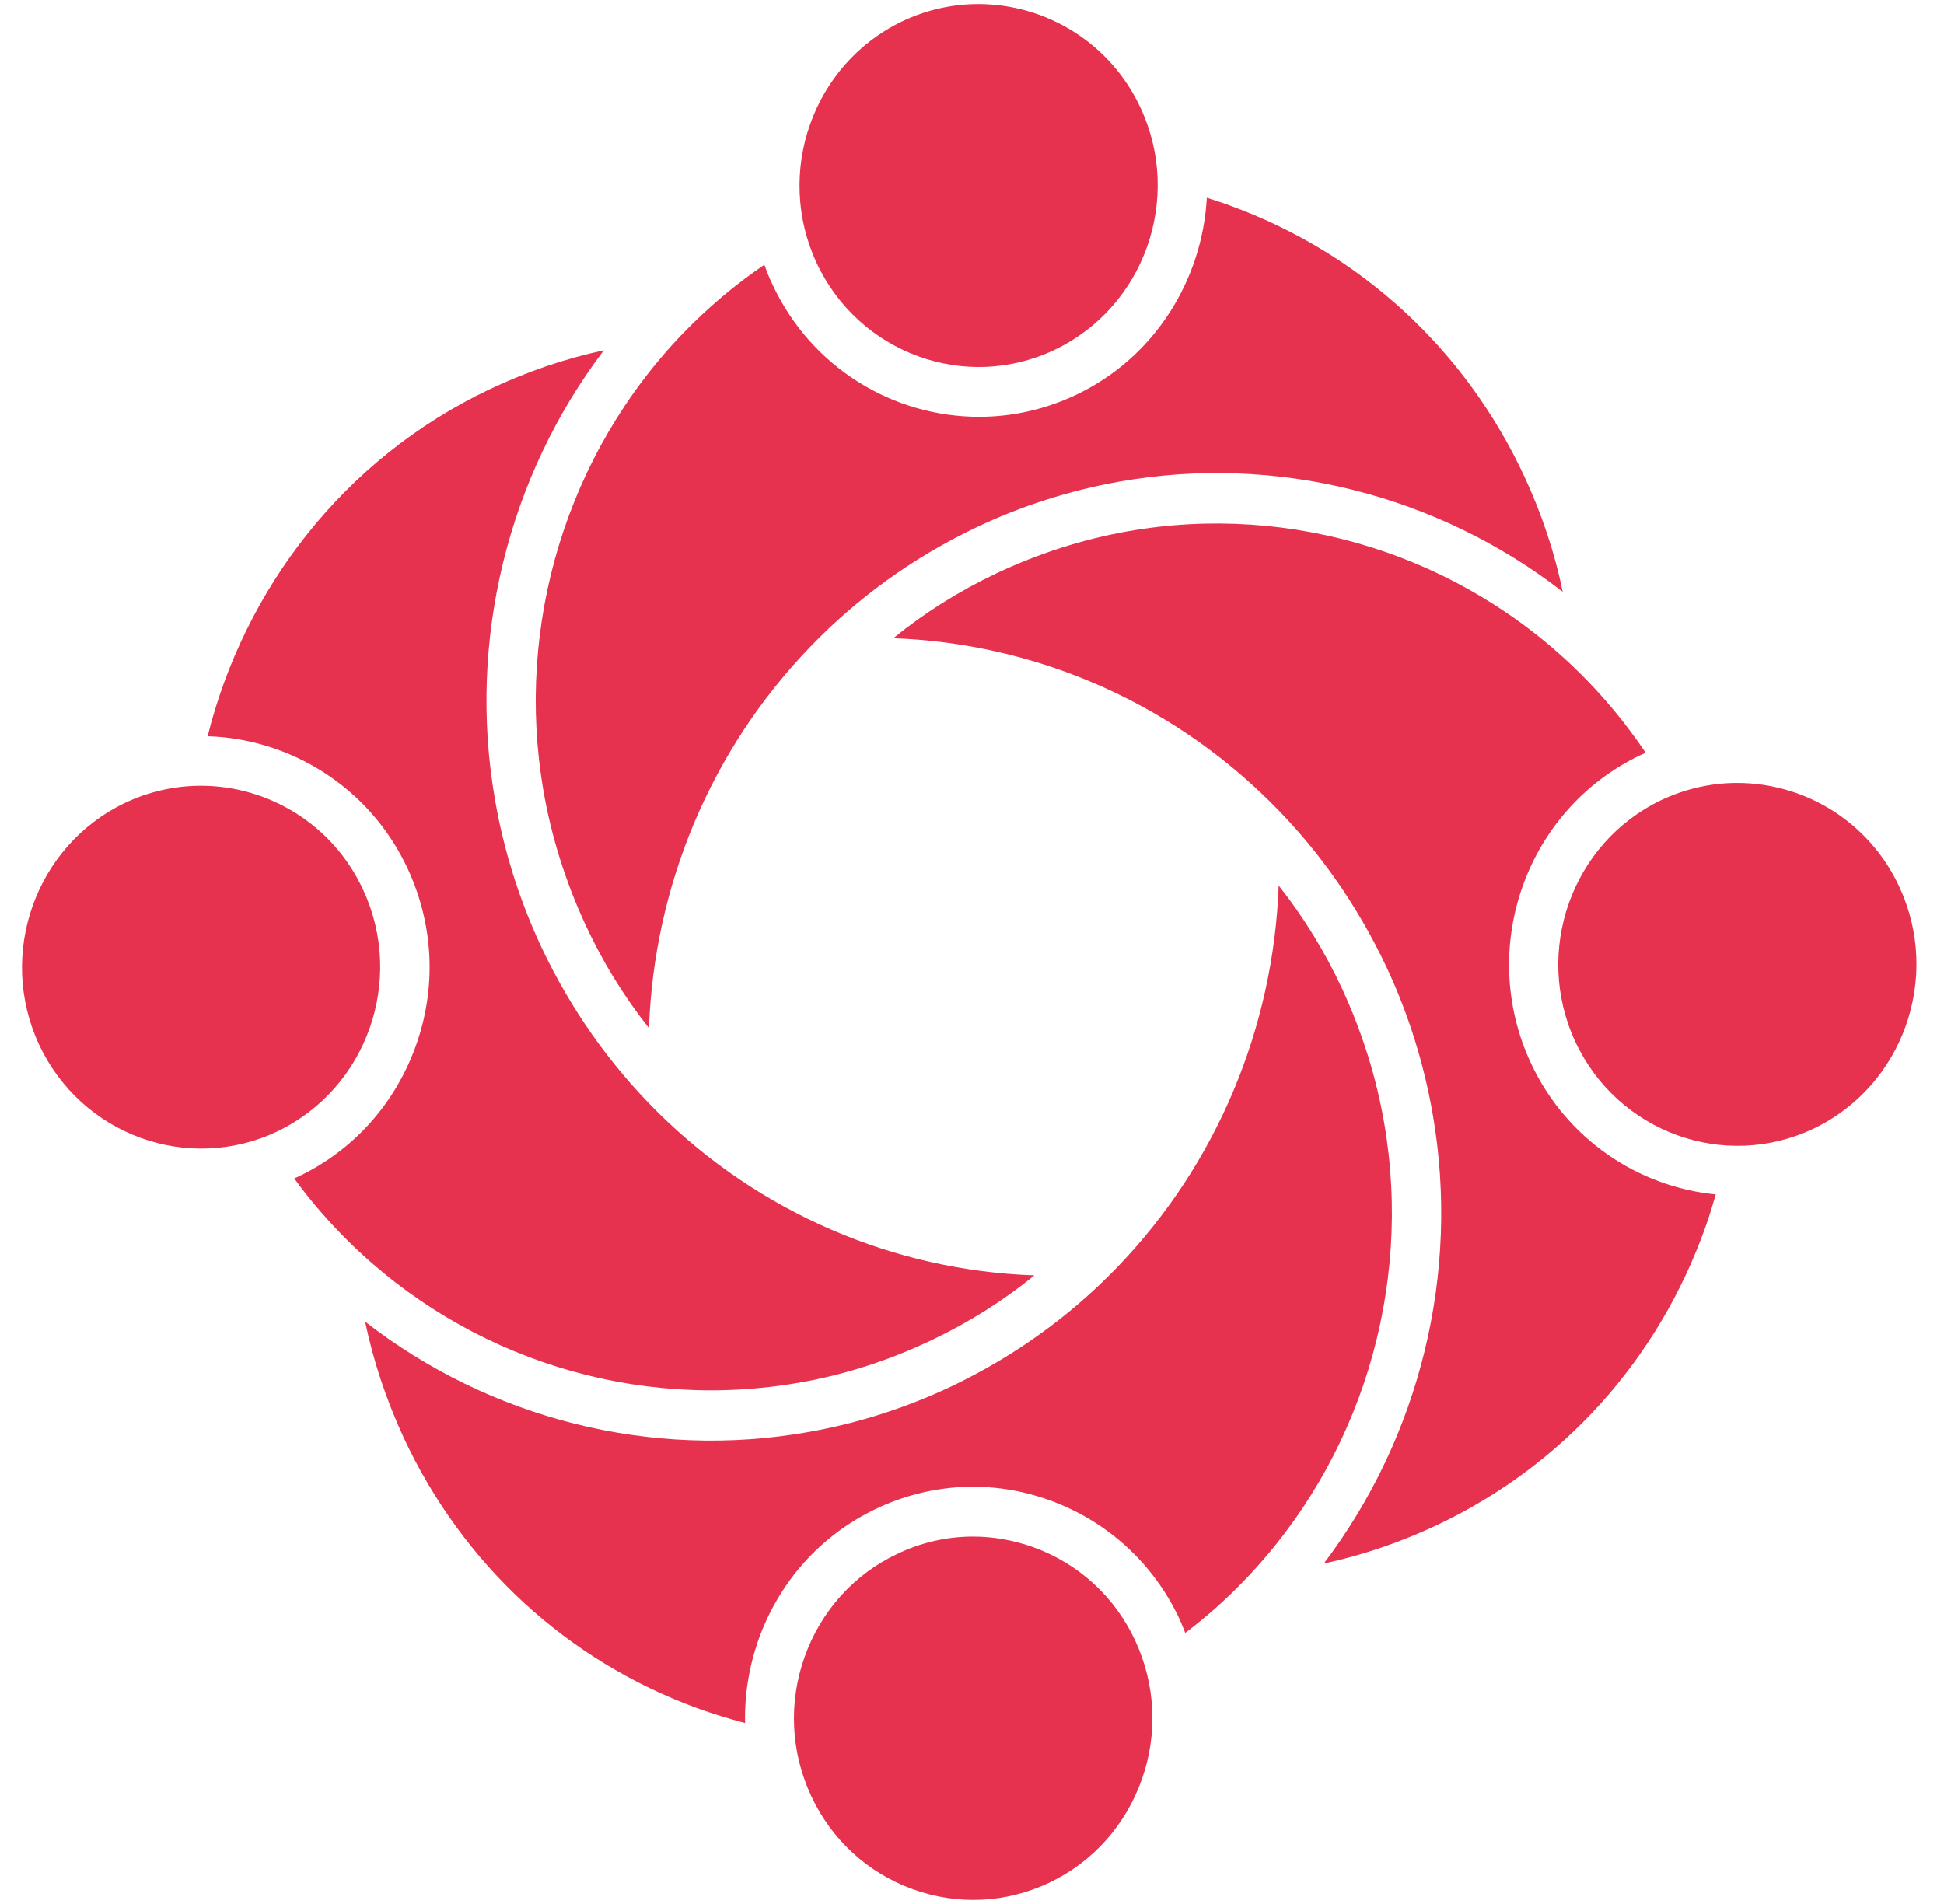
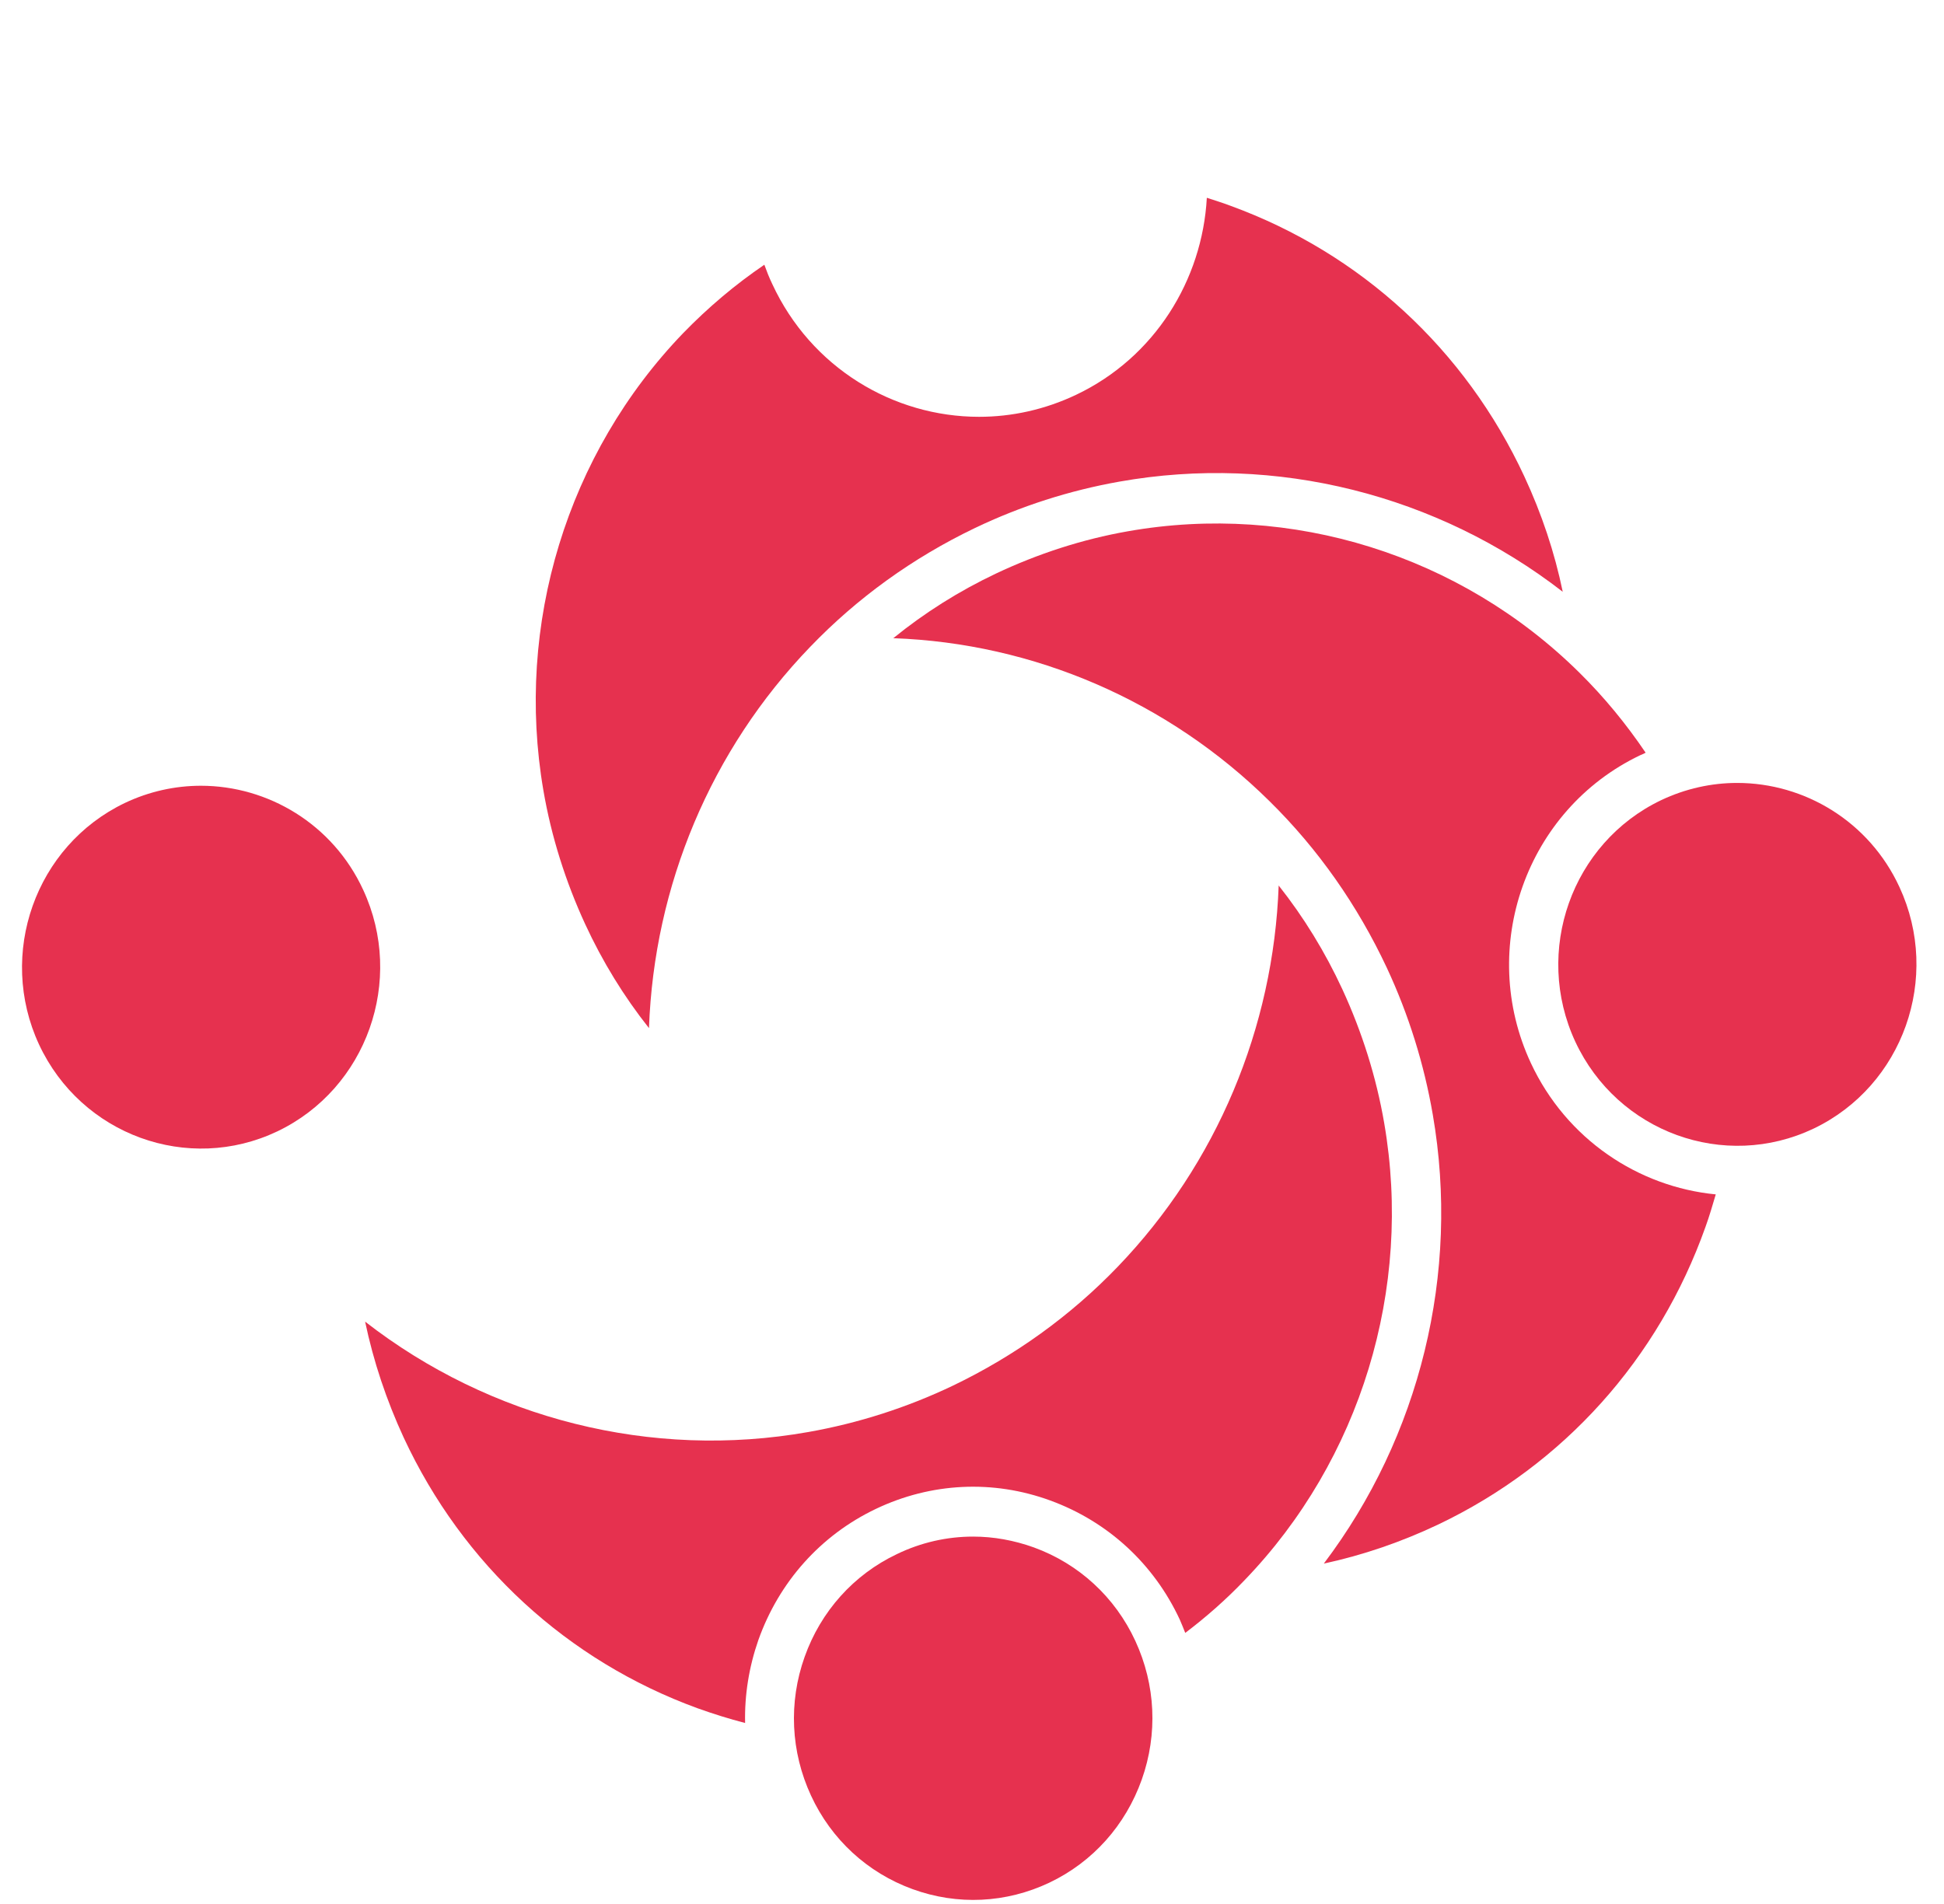
<svg xmlns="http://www.w3.org/2000/svg" width="49" height="48" viewBox="0 0 49 48" fill="none">
  <g id="Group">
-     <path id="Vector" d="M16.586 28.047C15.366 26.838 14.372 25.428 13.63 23.843C13.082 22.662 12.695 21.426 12.475 20.151C11.781 16.143 12.802 12.021 15.221 8.83C14.232 9.042 13.265 9.375 12.335 9.816C8.658 11.569 6.159 14.853 5.234 18.561C7.331 18.627 9.325 19.852 10.276 21.899C10.932 23.31 11.007 24.894 10.486 26.354C9.964 27.819 8.916 28.995 7.524 29.659C7.487 29.676 7.449 29.692 7.417 29.708C7.825 30.275 8.282 30.797 8.777 31.288C11.776 34.255 16.033 35.584 20.161 34.854C21.311 34.653 22.429 34.288 23.488 33.782C24.418 33.34 25.283 32.796 26.073 32.153C22.537 32.033 19.15 30.58 16.586 28.047Z" fill="#E6314F" />
    <path id="Vector_2" d="M38.587 26.801C37.232 23.893 38.469 20.413 41.339 19.041C41.387 19.019 41.436 19.003 41.479 18.975C40.989 18.251 40.436 17.576 39.812 16.96C36.813 13.993 32.556 12.664 28.428 13.394C27.283 13.595 26.16 13.96 25.101 14.461C24.171 14.902 23.306 15.447 22.516 16.089C26.052 16.215 29.439 17.668 32.002 20.201C33.223 21.404 34.217 22.82 34.959 24.405C35.507 25.581 35.894 26.822 36.114 28.097C36.808 32.105 35.786 36.221 33.368 39.418C34.357 39.206 35.324 38.873 36.254 38.432C39.415 36.924 41.806 34.261 42.989 30.928C43.086 30.662 43.166 30.384 43.247 30.111C41.296 29.921 39.484 28.723 38.587 26.801Z" fill="#E6314F" />
    <g id="Group_2">
      <path id="Vector_3" d="M38.422 12.011C36.933 8.809 34.3 6.386 31.016 5.188C30.817 5.112 30.618 5.052 30.419 4.986C30.306 7.056 29.107 9.011 27.124 9.953C26.334 10.328 25.501 10.508 24.678 10.508C22.518 10.508 20.443 9.272 19.465 7.159C19.389 7.001 19.325 6.838 19.266 6.674C18.529 7.175 17.847 7.753 17.223 8.395C14.294 11.434 12.977 15.747 13.697 19.929C13.896 21.089 14.256 22.227 14.751 23.3C15.186 24.242 15.724 25.119 16.358 25.919C16.487 22.33 17.917 18.905 20.421 16.308C21.609 15.072 23.007 14.064 24.571 13.313C25.732 12.757 26.957 12.365 28.215 12.142C32.171 11.439 36.235 12.474 39.39 14.919C39.186 13.928 38.858 12.948 38.422 12.011Z" fill="#E6314F" />
      <path id="Vector_4" d="M34.89 28.314C34.691 27.154 34.331 26.016 33.837 24.944C33.401 24.001 32.864 23.125 32.23 22.324C32.101 25.907 30.671 29.338 28.172 31.936C26.984 33.172 25.586 34.179 24.022 34.931C22.861 35.486 21.636 35.878 20.378 36.101C16.422 36.804 12.353 35.769 9.203 33.319C9.413 34.321 9.741 35.301 10.176 36.243C11.665 39.445 14.299 41.868 17.583 43.066C17.98 43.208 18.378 43.333 18.781 43.437C18.765 42.734 18.878 42.026 19.115 41.346C19.636 39.881 20.684 38.704 22.076 38.04C23.468 37.376 25.032 37.3 26.473 37.828C27.919 38.356 29.08 39.418 29.736 40.828C29.784 40.937 29.832 41.057 29.875 41.166C30.407 40.763 30.907 40.322 31.37 39.837C34.294 36.804 35.611 32.491 34.89 28.314Z" fill="#E6314F" />
    </g>
    <path id="Vector_5" d="M28.779 44.864C29.187 43.715 29.128 42.474 28.617 41.368C28.107 40.263 27.193 39.424 26.059 39.011C25.559 38.831 25.043 38.738 24.527 38.738C23.871 38.738 23.215 38.885 22.608 39.179C21.517 39.697 20.689 40.622 20.281 41.771C19.872 42.92 19.931 44.162 20.442 45.267C20.953 46.373 21.866 47.212 23 47.625C24.135 48.039 25.36 47.979 26.451 47.462C27.548 46.939 28.37 46.014 28.779 44.864Z" fill="#E6314F" />
-     <path id="Vector_6" d="M24.661 0.102C24.016 0.102 23.36 0.243 22.742 0.537C20.49 1.615 19.523 4.344 20.582 6.625C21.646 8.907 24.339 9.893 26.591 8.814C28.843 7.736 29.811 5.008 28.752 2.726C27.988 1.071 26.354 0.102 24.661 0.102Z" fill="#E6314F" />
    <path id="Vector_7" d="M43.786 19.738C43.141 19.738 42.486 19.88 41.867 20.174C39.615 21.252 38.648 23.98 39.707 26.262C40.771 28.544 43.464 29.524 45.716 28.451C47.968 27.373 48.935 24.645 47.877 22.363C47.113 20.708 45.485 19.738 43.786 19.738Z" fill="#E6314F" />
    <path id="Vector_8" d="M5.064 19.809C4.419 19.809 3.763 19.95 3.145 20.244C0.893 21.323 -0.075 24.051 0.984 26.332C2.048 28.614 4.741 29.594 6.993 28.521C9.245 27.443 10.213 24.715 9.154 22.433C8.391 20.778 6.757 19.809 5.064 19.809Z" fill="#E6314F" />
  </g>
</svg>